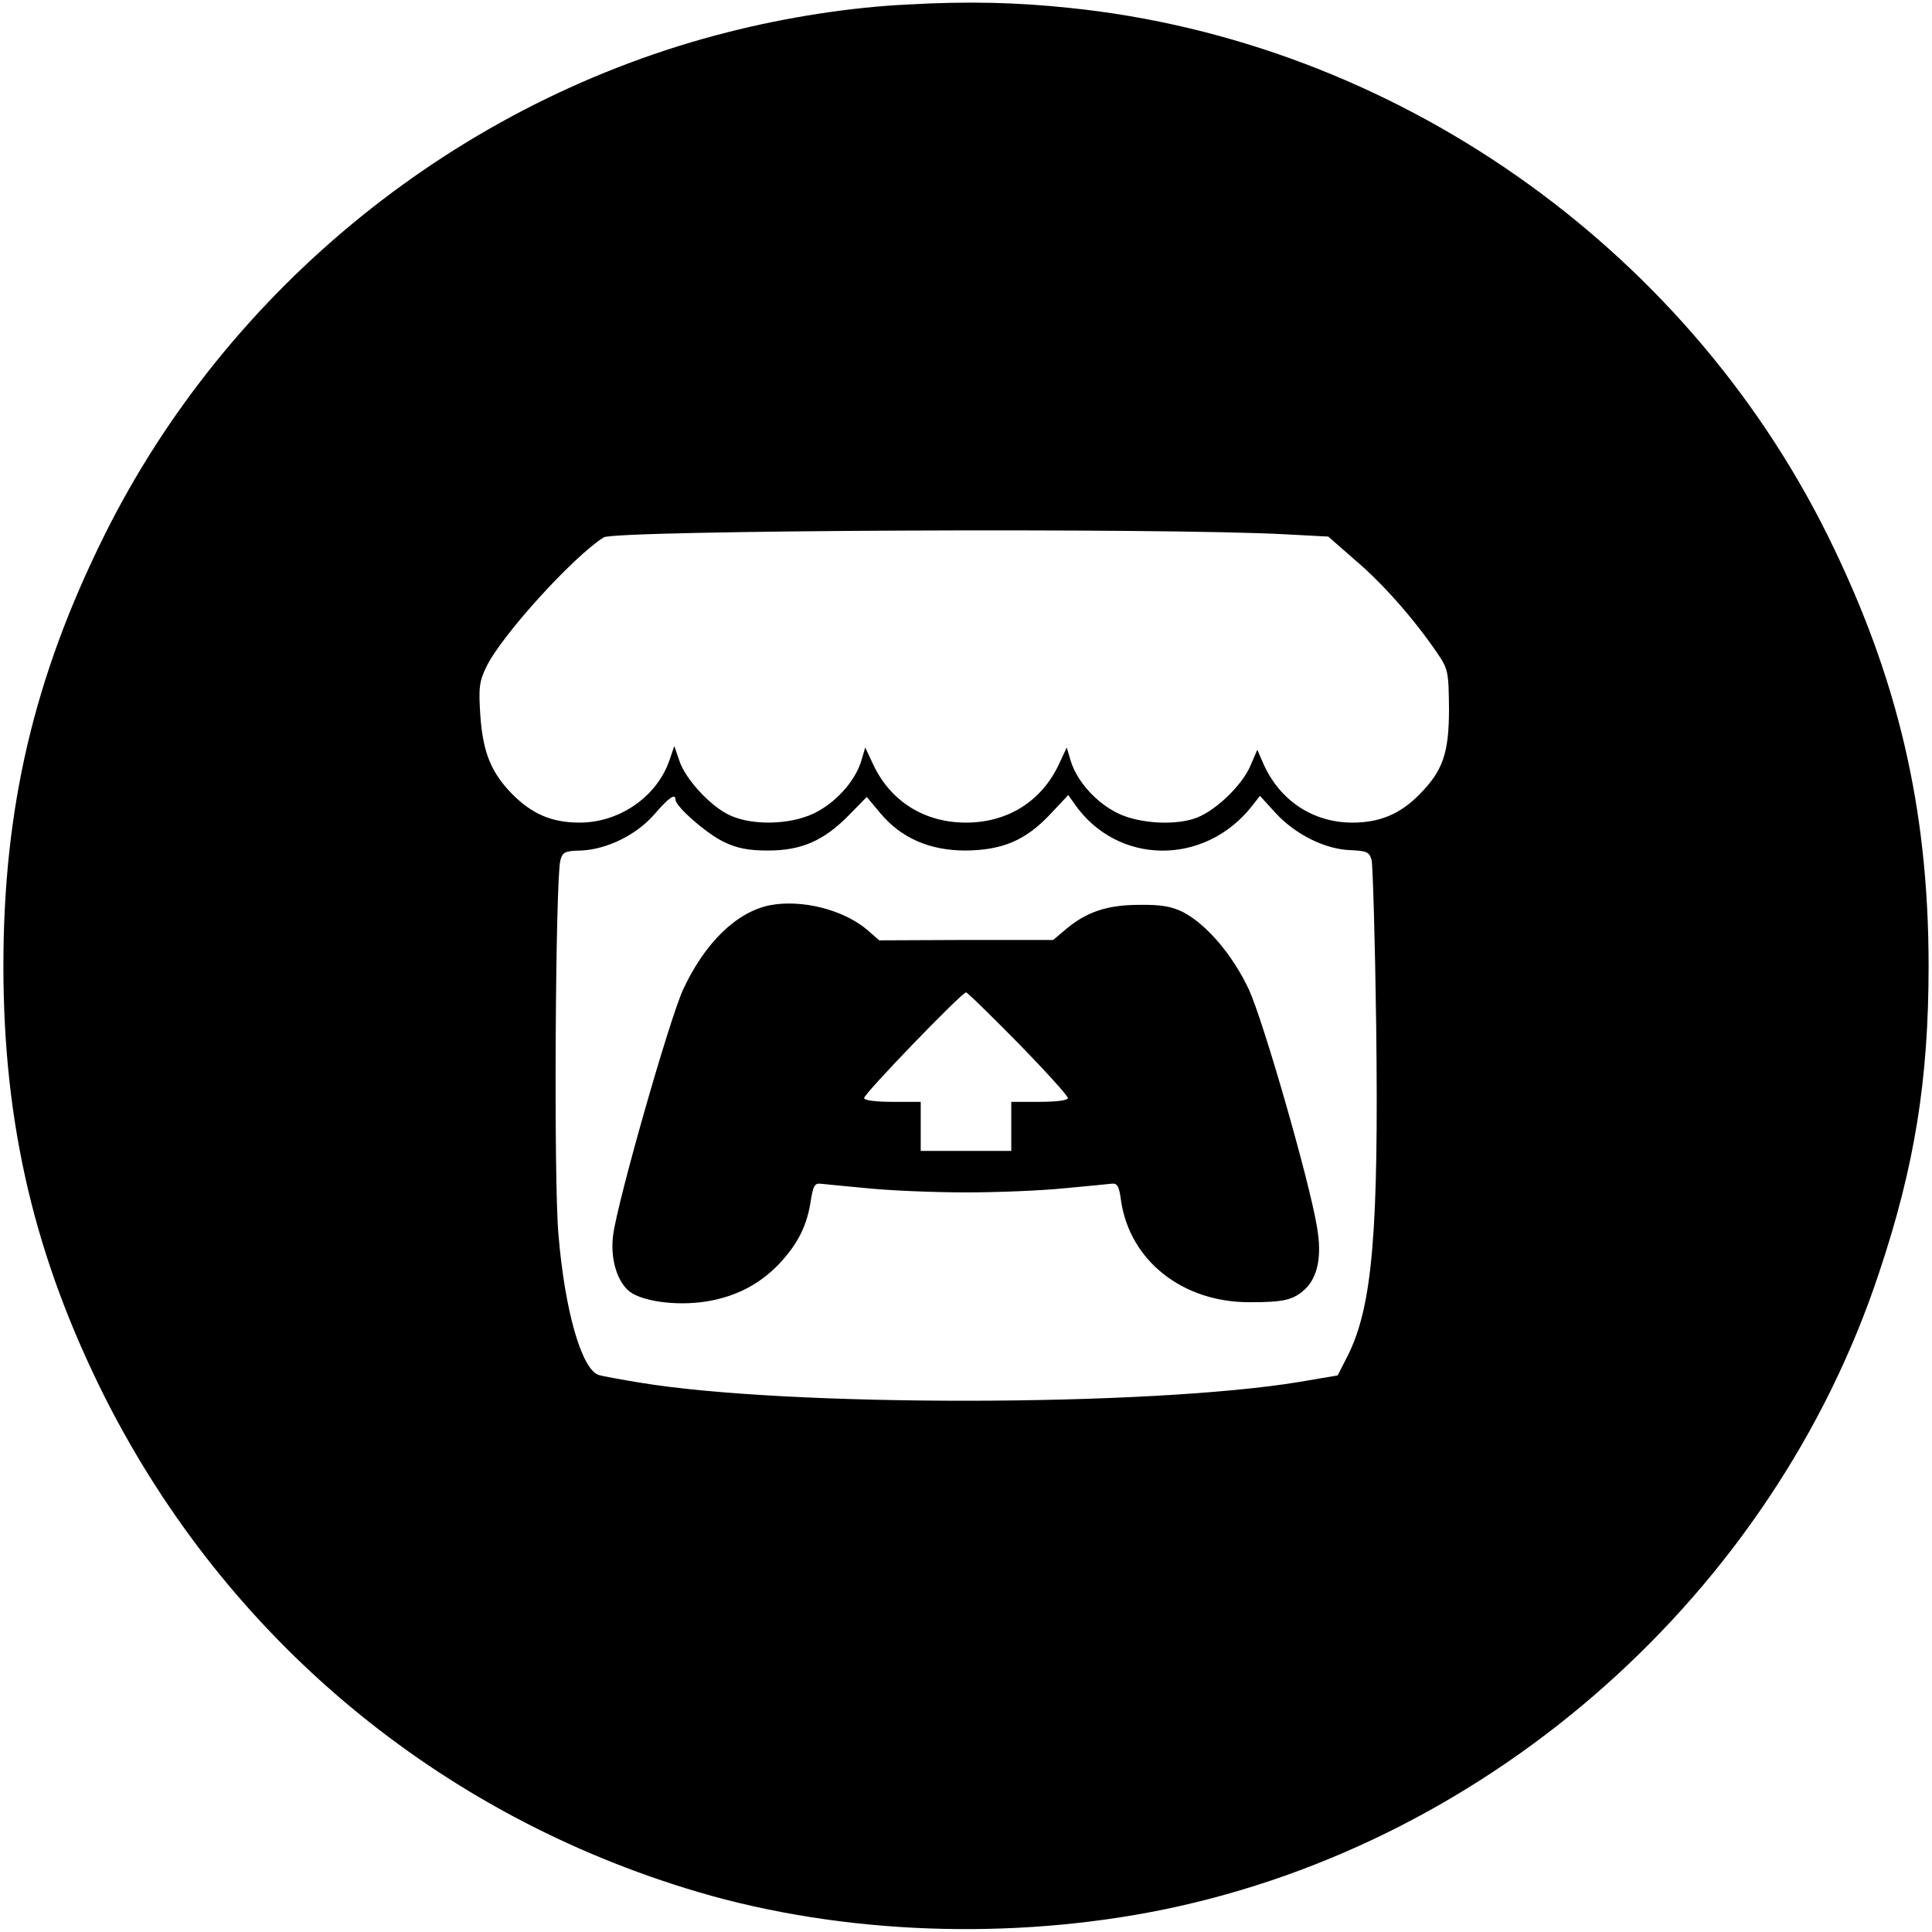
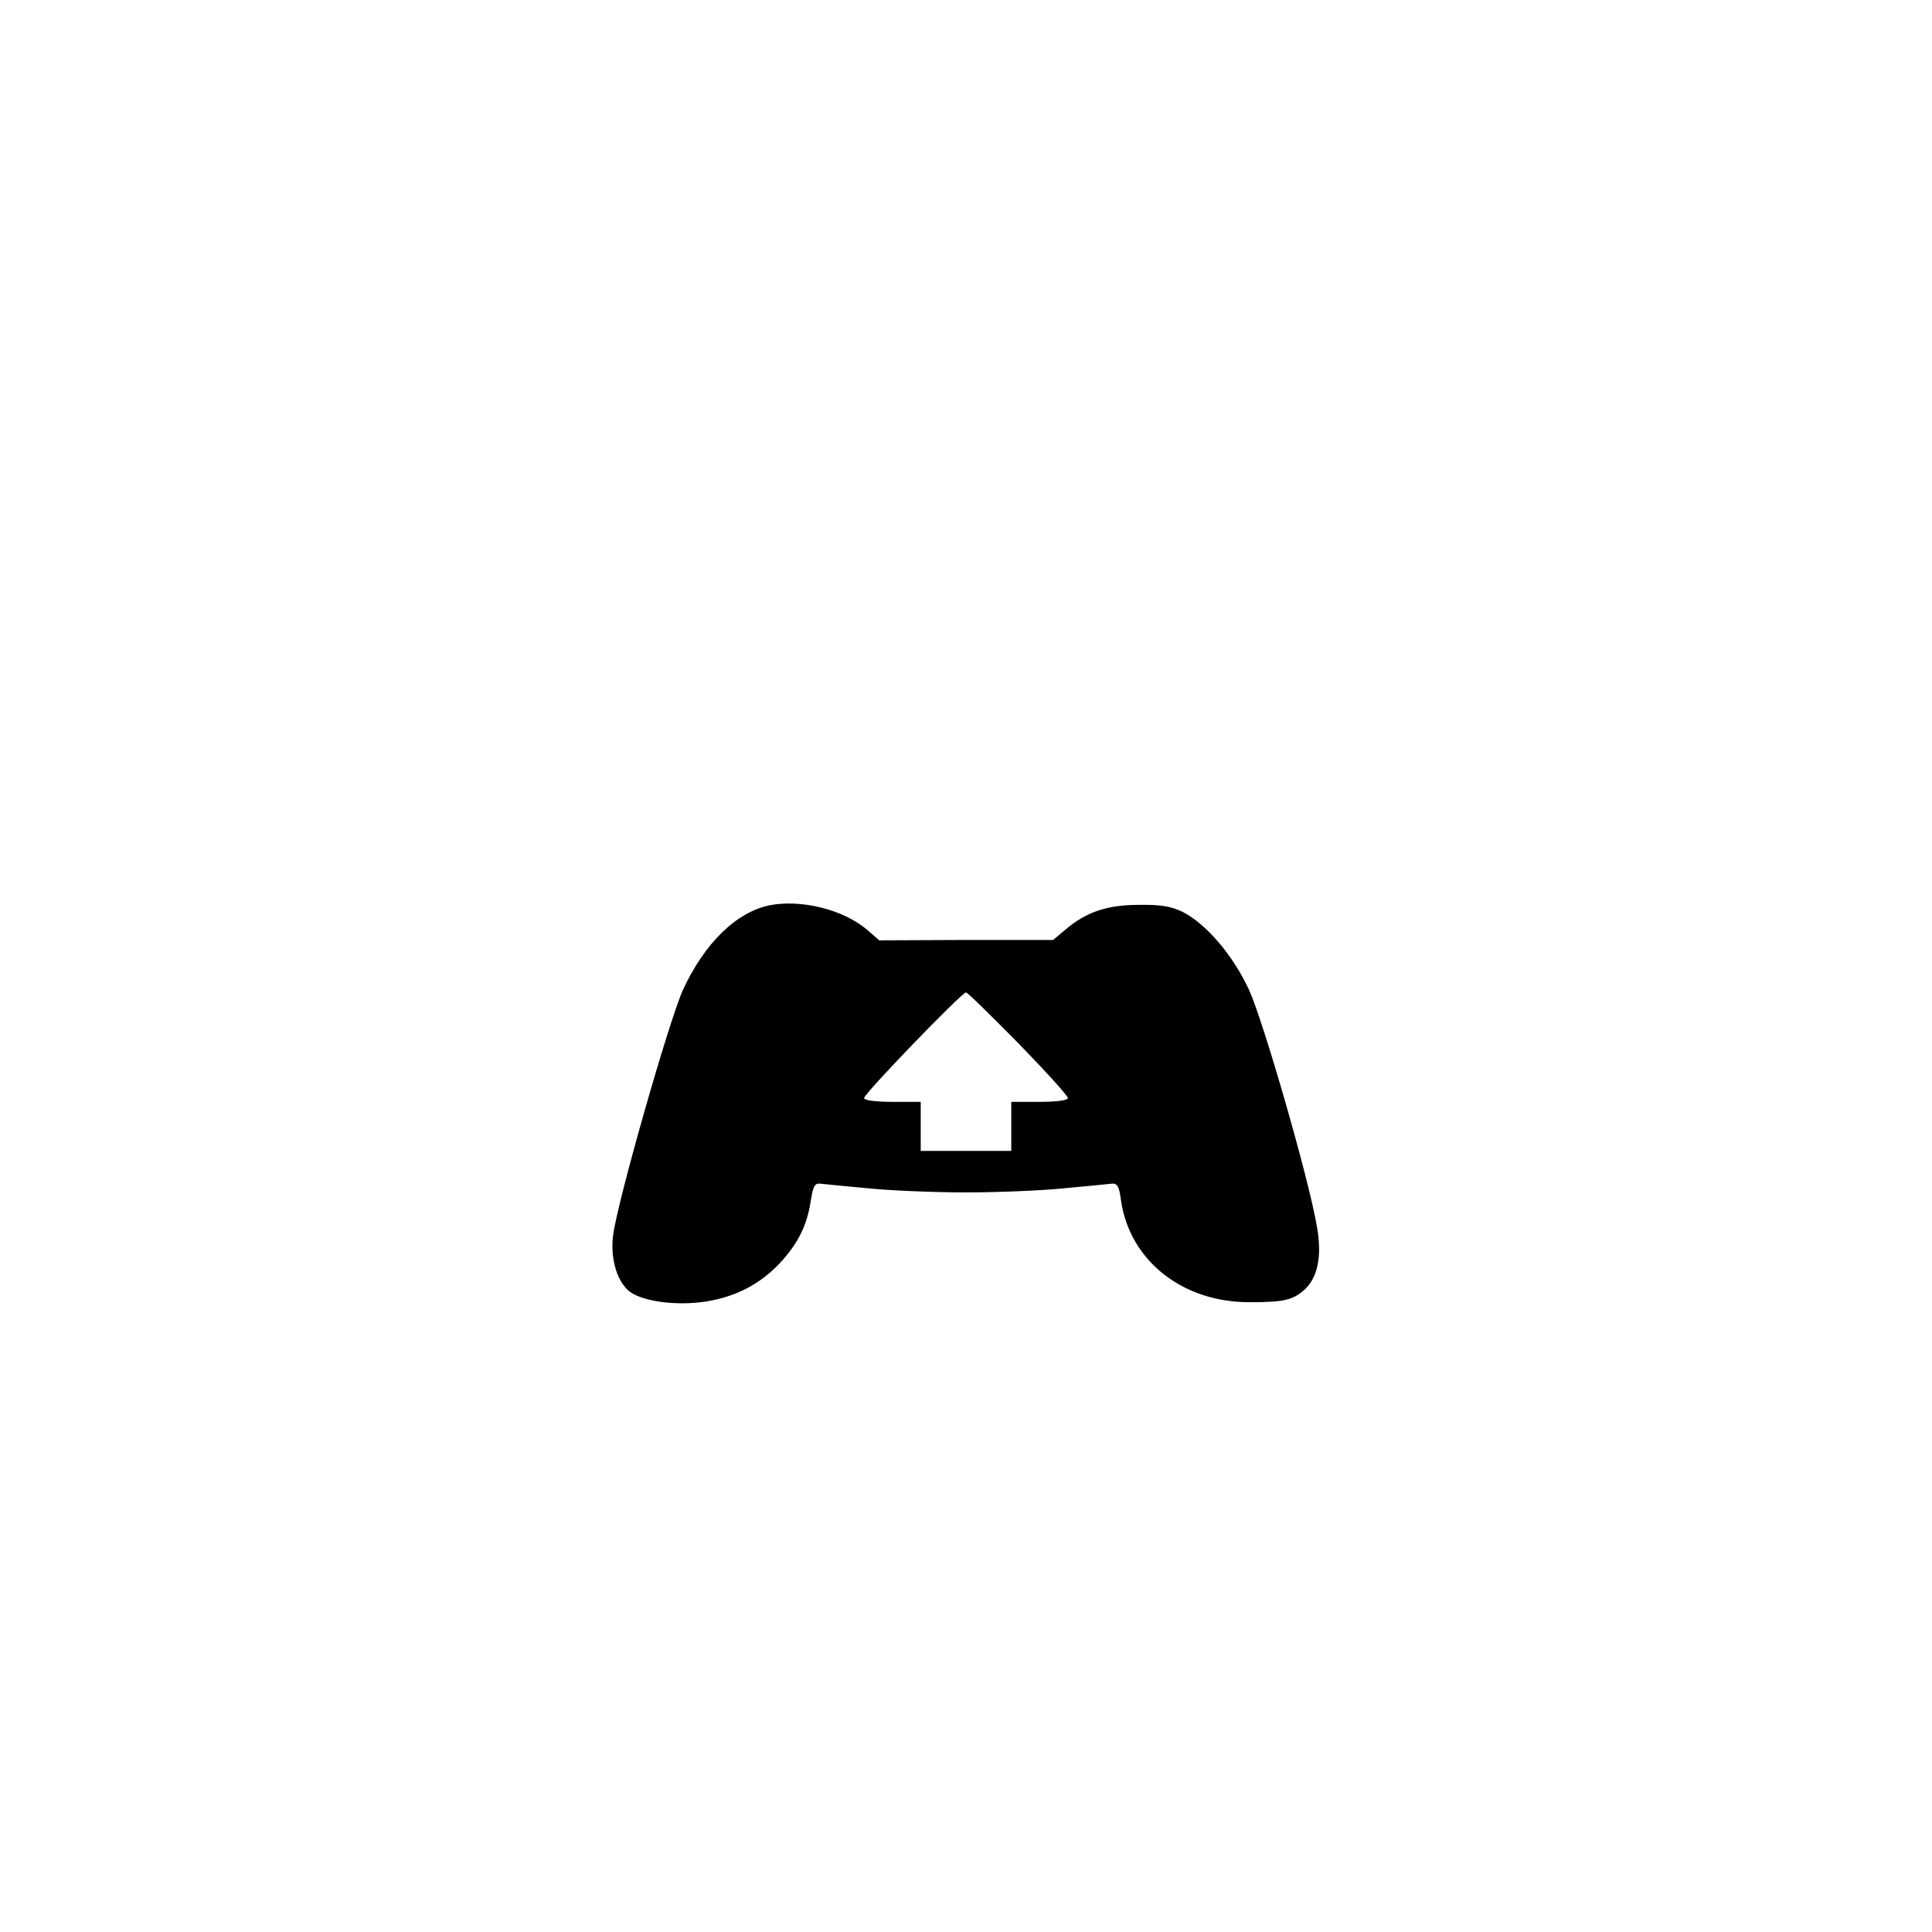
<svg xmlns="http://www.w3.org/2000/svg" version="1.0" width="512pt" height="512pt" viewBox="0 0 512 512" preserveAspectRatio="xMidYMid meet">
  <g transform="translate(0,512) scale(0.1,-0.1)" fill="#000000" stroke="none">
-     <path d="M2405 5108 c-150 -7 -322 -34 -475 -73 -713 -180 -1327 -676 -1654 -1335 -186 -375 -267 -721 -267 -1140 0 -422 84 -775 270 -1145 323 -638 884 -1106 1571 -1309 383 -113 831 -129 1236 -46 871 180 1612 839 1893 1685 95 283 132 513 132 815 0 418 -82 766 -267 1140 -383 773 -1155 1311 -2009 1399 -143 15 -270 18 -430 9z m1002 -1404 l113 -6 72 -63 c73 -62 154 -154 215 -243 31 -45 32 -51 33 -150 0 -118 -16 -164 -78 -227 -51 -52 -105 -75 -178 -75 -103 0 -191 57 -235 154 l-17 39 -19 -44 c-22 -50 -88 -114 -139 -135 -53 -22 -151 -18 -210 10 -57 27 -109 84 -126 138 l-11 37 -22 -47 c-46 -96 -135 -152 -245 -152 -110 0 -199 56 -245 152 l-22 47 -11 -37 c-17 -54 -69 -111 -126 -138 -64 -30 -162 -32 -221 -5 -51 23 -119 96 -135 146 l-13 38 -13 -38 c-33 -96 -132 -165 -238 -165 -74 0 -126 23 -178 75 -56 57 -78 110 -85 208 -5 74 -3 91 16 130 40 83 230 292 311 343 31 19 1474 26 1807 8z m-1617 -703 c0 -18 82 -90 128 -112 35 -17 65 -23 117 -23 89 0 148 26 214 93 l48 49 36 -43 c55 -66 131 -99 226 -99 98 1 159 27 224 96 l48 51 17 -24 c113 -162 344 -165 470 -5 l21 27 41 -45 c53 -58 133 -97 199 -99 44 -2 50 -5 56 -27 3 -14 9 -210 12 -435 7 -548 -10 -745 -74 -875 l-28 -55 -100 -17 c-398 -66 -1359 -67 -1750 -2 -49 8 -98 17 -108 20 -45 14 -90 168 -107 372 -13 142 -8 940 5 992 6 22 12 25 55 26 68 3 147 41 195 97 39 45 55 55 55 38z" />
    <path d="M2040 2721 c-88 -18 -172 -99 -230 -224 -37 -82 -172 -555 -185 -649 -8 -59 8 -118 39 -147 31 -29 126 -43 208 -30 80 13 144 47 197 104 47 52 70 98 80 165 6 37 10 45 26 43 11 -1 67 -7 124 -12 58 -6 175 -11 261 -11 86 0 203 5 261 11 57 5 113 11 124 12 16 2 21 -6 26 -46 24 -159 164 -269 342 -268 90 0 114 6 145 34 34 32 46 88 32 166 -20 122 -142 545 -180 628 -43 92 -112 173 -175 206 -31 15 -58 20 -117 19 -84 0 -140 -19 -195 -66 l-32 -27 -230 0 -231 -1 -32 28 c-64 54 -174 81 -258 65z m659 -366 c72 -74 131 -139 131 -145 0 -6 -30 -10 -75 -10 l-75 0 0 -65 0 -65 -120 0 -120 0 0 65 0 65 -75 0 c-45 0 -75 4 -75 10 0 12 259 280 270 280 4 0 66 -61 139 -135z" />
  </g>
</svg>